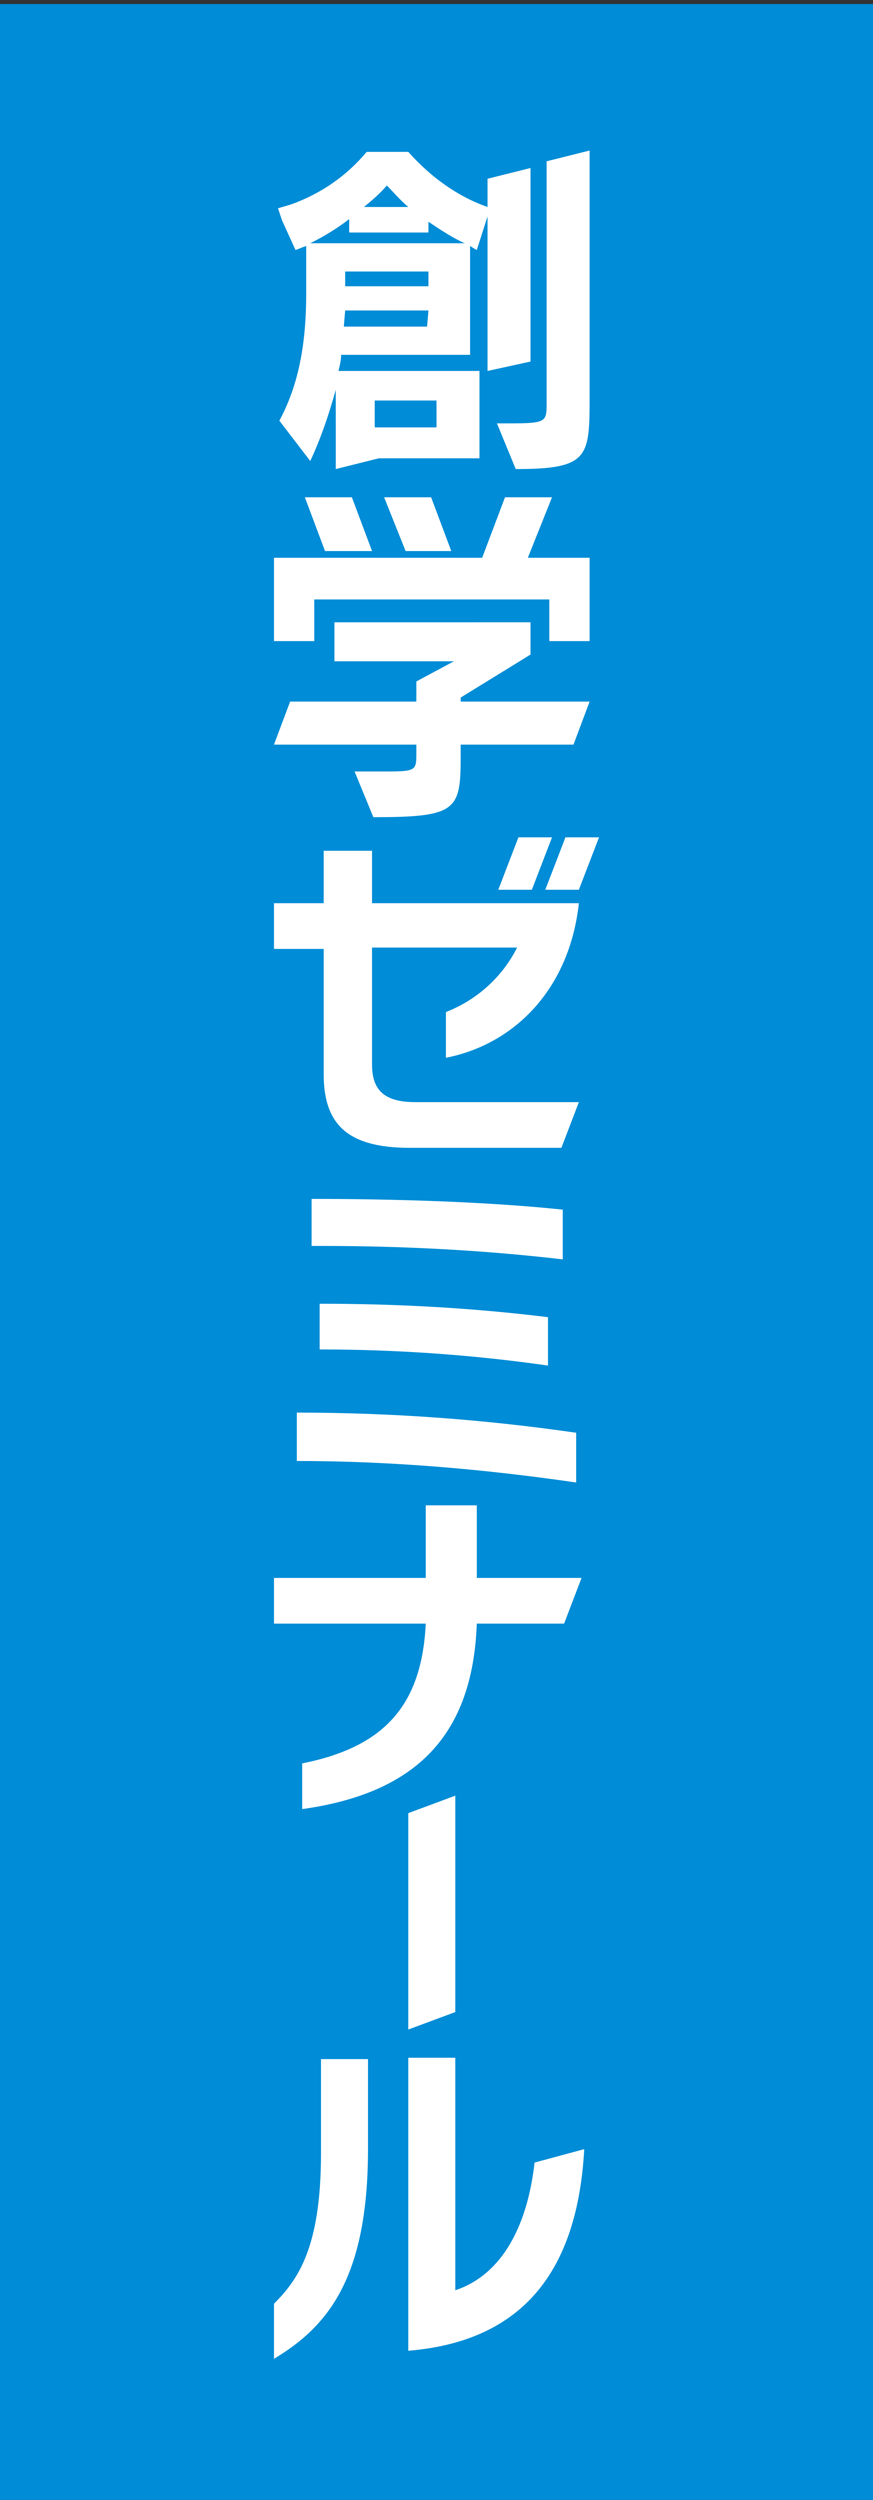
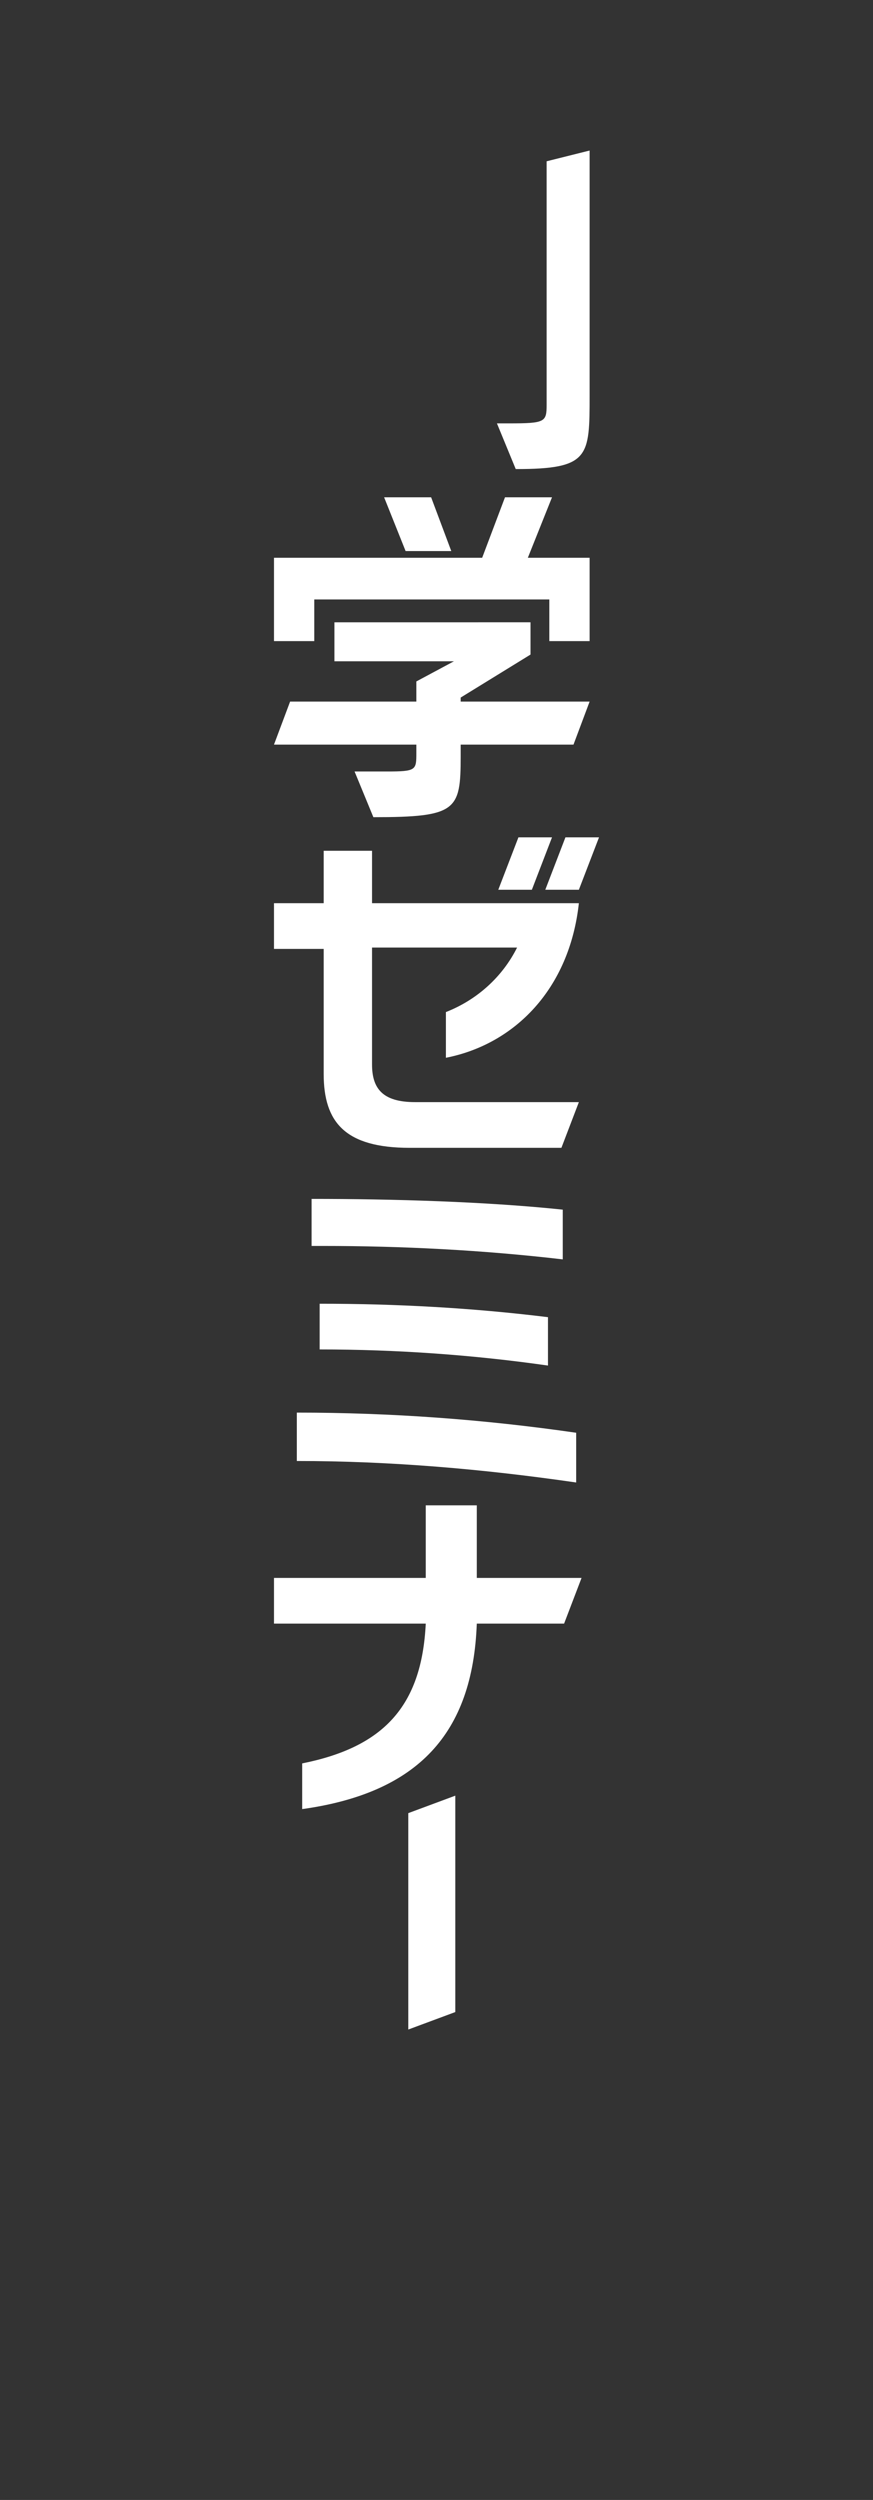
<svg xmlns="http://www.w3.org/2000/svg" version="1.1" id="レイヤー_1" x="0px" y="0px" viewBox="0 0 65 186" style="enable-background:new 0 0 65 186;" xml:space="preserve">
  <rect x="0" y="0" width="65" height="186" fill="#333333" stroke="none" />
  <style type="text/css">
	.st0{fill:#008CD6;}
	.st1{fill:#FFFFFF;}
</style>
-   <rect y="0.3" class="st0" width="65" height="186" />
  <g>
-     <path class="st1" d="M36.3,27.6V16.1l-0.8,2.5c0,0-0.2-0.1-0.5-0.3v8.1h-9.6c0,0.4-0.1,0.8-0.2,1.2h10.5v6.5h-7.5l-3.2,0.8V29   c-0.5,1.8-1.1,3.6-1.9,5.3l-2.3-3c1.4-2.6,2-5.6,2-9.5v-3.5c-0.3,0.1-0.5,0.2-0.8,0.3L21,16.4l-0.3-0.9c0.3-0.1,0.7-0.2,1-0.3   c2.2-0.8,4.1-2.1,5.6-3.9h3.1c1.6,1.8,3.6,3.3,5.9,4.1v-2.1l3.2-0.8v14.4L36.3,27.6z M31.9,16.5v0.8H26v-1   c-0.9,0.7-1.9,1.3-2.9,1.8h11.5C33.7,17.7,32.8,17.1,31.9,16.5z M31.9,23.1h-6.2l-0.1,1.2h6.2L31.9,23.1z M31.9,20.2h-6.2v1.1h6.2   L31.9,20.2z M28.8,13.8c-0.5,0.6-1.1,1.1-1.7,1.6h3.3C29.8,14.9,29.3,14.3,28.8,13.8L28.8,13.8z M32.5,29.8h-4.6v2h4.6L32.5,29.8z" />
    <path class="st1" d="M38.4,34.9L37,31.5h0.9c2.7,0,2.8-0.1,2.8-1.4V12l3.2-0.8v18.2C43.9,34,43.9,34.9,38.4,34.9z" />
    <path class="st1" d="M34.3,51.9l5.2-3.2v-2.4H24.9v2.9h8.9L31,50.7v1.5h-9.4l-1.2,3.2H31v0.6c0,1.3,0,1.4-2.2,1.4h-2.4l1.4,3.4   c6.2,0,6.5-0.5,6.5-4.5v-0.9h8.4l1.2-3.2h-9.6V51.9z" />
    <polygon class="st1" points="39.3,41.5 41.1,37 37.6,37 35.9,41.5 20.4,41.5 20.4,47.7 23.4,47.7 23.4,44.6 40.9,44.6 40.9,47.7    43.9,47.7 43.9,41.5  " />
-     <polygon class="st1" points="27.7,41 26.2,37 22.7,37 24.2,41  " />
    <polygon class="st1" points="33.6,41 32.1,37 28.6,37 30.2,41  " />
    <path class="st1" d="M33.2,78.7v-3.4c2.3-0.9,4.2-2.6,5.3-4.8H27.7v8.7c0,1.8,0.8,2.8,3.2,2.8h12.2l-1.3,3.4H30.5   c-4.8,0-6.4-1.9-6.4-5.5v-9.3h-3.7v-3.4h3.7v-3.9h3.6v3.9h15.4C42.4,73.6,38.3,77.7,33.2,78.7z" />
    <path class="st1" d="M22.1,108.7v-3.6c7,0,13.9,0.5,20.8,1.5v3.7C36,109.3,29.1,108.7,22.1,108.7z M24,92.7h-0.8v-3.5   c6,0,13,0.2,18.7,0.8v3.7C35.9,93,29.9,92.7,24,92.7z M23.8,100.4V97c5.7,0,11.3,0.3,17,1v3.6C35.2,100.8,29.5,100.4,23.8,100.4z" />
    <polygon class="st1" points="37.1,66.2 38.6,62.3 41.1,62.3 39.6,66.2  " />
    <polygon class="st1" points="40.6,66.2 42.1,62.3 44.6,62.3 43.1,66.2  " />
    <path class="st1" d="M35.5,120.8c-0.3,8.2-4.4,12.6-13,13.8v-3.4c6-1.2,8.9-4.2,9.2-10.4H20.4v-3.4h11.3v-5.4h3.8v5.4h7.8l-1.3,3.4   L35.5,120.8z" />
    <path class="st1" d="M33.9,149.7l-3.5,1.3v-16.1l3.5-1.3V149.7z" />
-     <path class="st1" d="M20.4,175.5v-4.1c1.8-1.8,3.5-4.2,3.5-11.2v-7h3.5v6.7C27.4,169.5,24.4,173.1,20.4,175.5z M30.4,174.9v-21.8   h3.5v17.3c3.6-1.2,5.4-5,5.9-9.5l3.7-1C43,169,38.9,174.2,30.4,174.9z" />
  </g>
</svg>